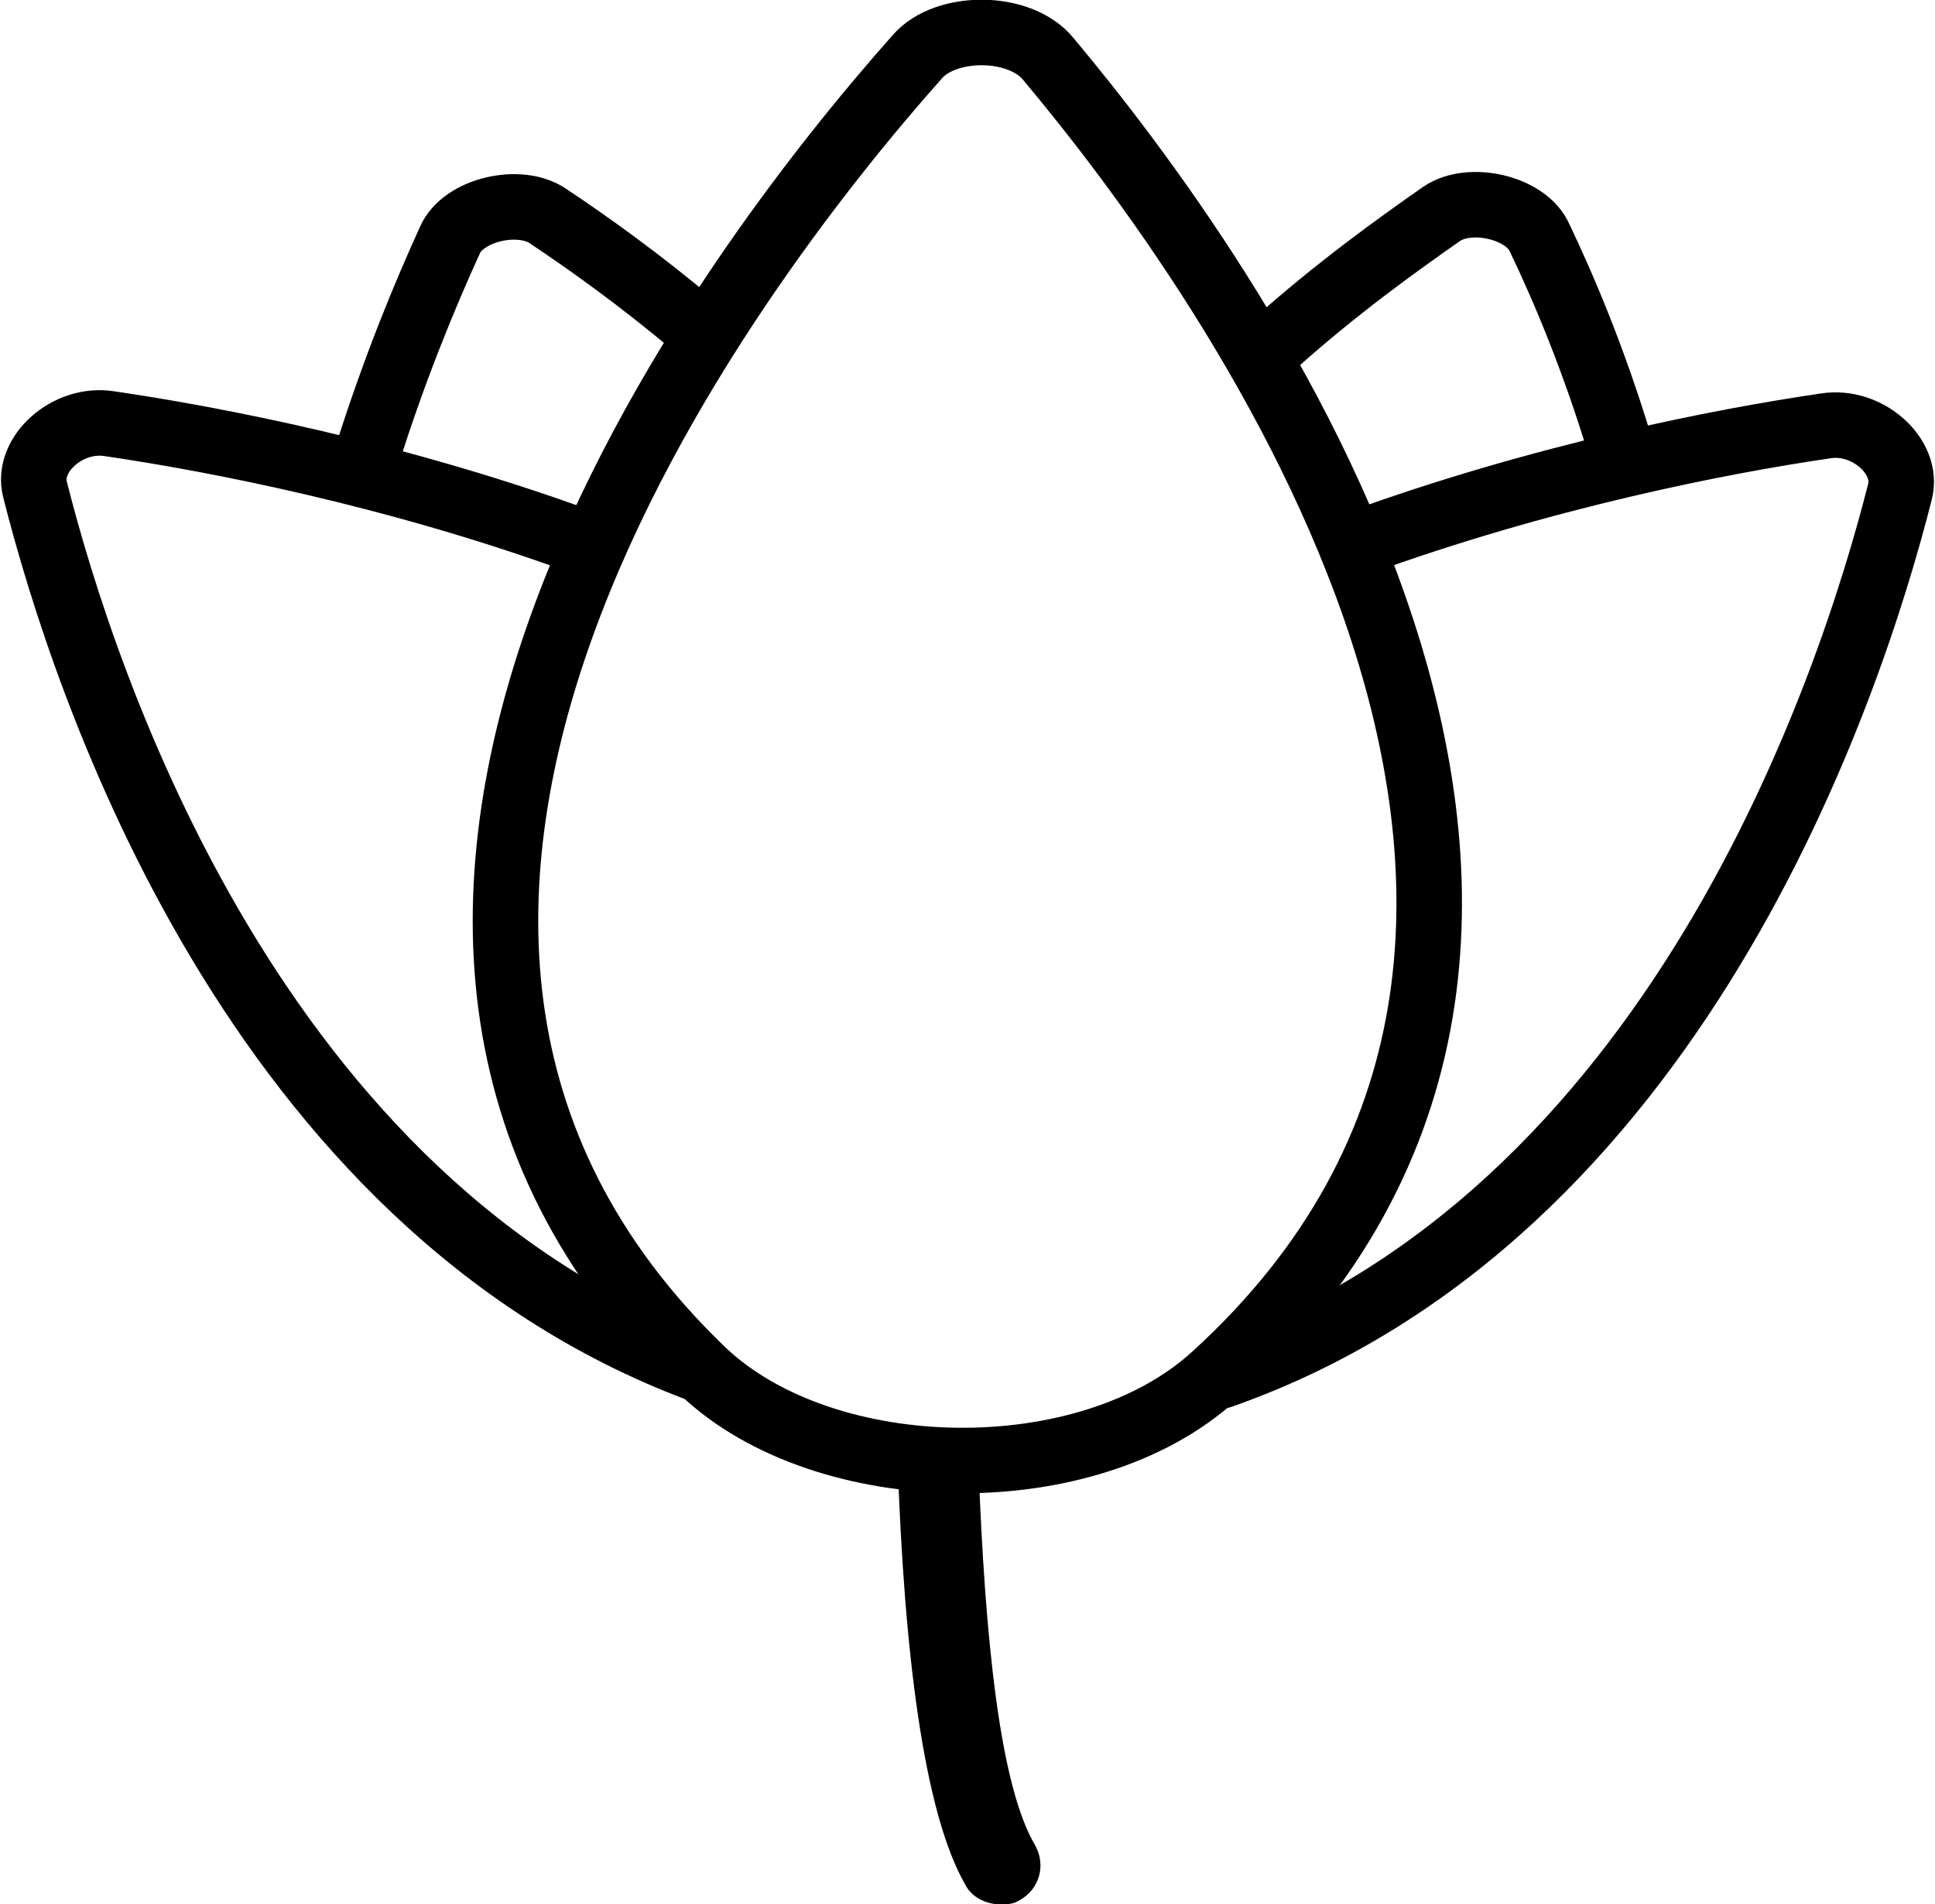
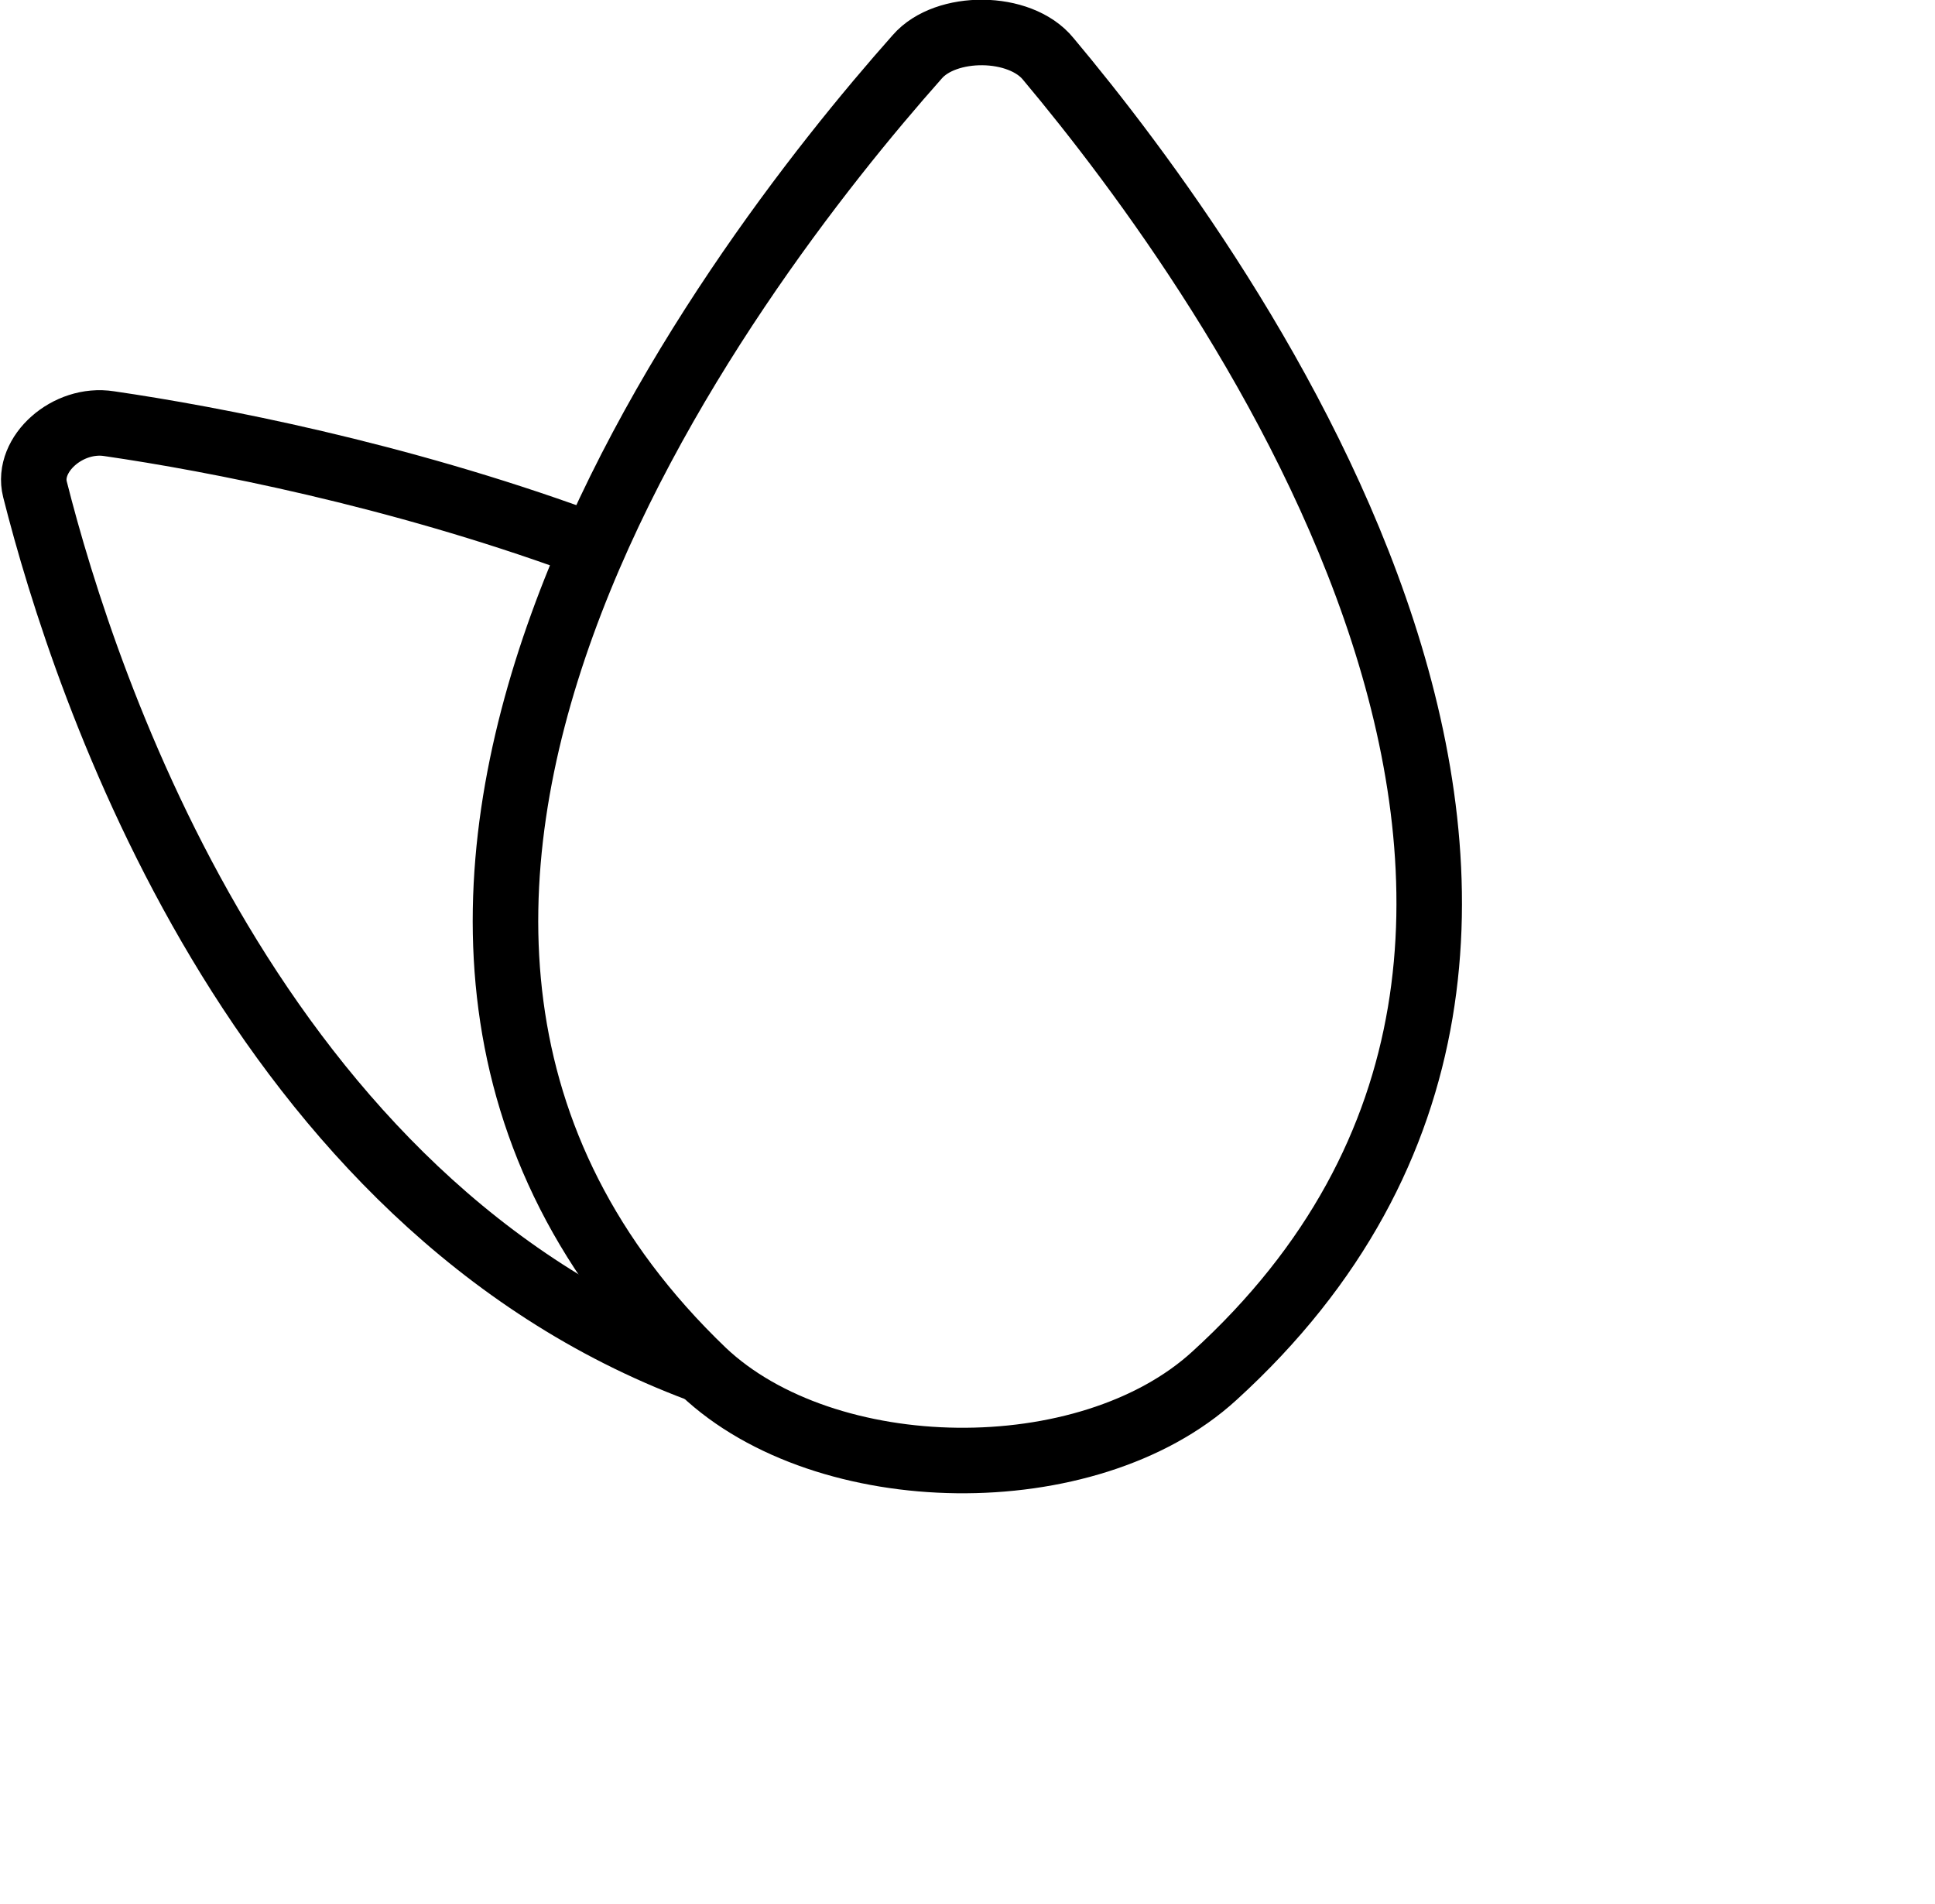
<svg xmlns="http://www.w3.org/2000/svg" xmlns:xlink="http://www.w3.org/1999/xlink" version="1.1" id="图层_1" x="0px" y="0px" viewBox="0 0 88.6 87.2" style="enable-background:new 0 0 88.6 87.2;" xml:space="preserve">
  <style type="text/css">
	.st0{clip-path:url(#SVGID_2_);}
	
		.st1{clip-path:url(#SVGID_2_);fill:none;stroke:#000000;stroke-width:3;stroke-linecap:round;stroke-linejoin:round;stroke-miterlimit:10;}
</style>
  <g>
    <defs>
      <rect id="SVGID_1_" y="0" width="88.6" height="87.2" />
    </defs>
    <clipPath id="SVGID_2_">
      <use xlink:href="#SVGID_1_" style="overflow:visible;" />
    </clipPath>
-     <path class="st0" d="M44.8,67c0.3,8.2,1,14.8,2.6,17.5c0.5,0.9,0.2,2-0.7,2.5c-0.3,0.2-0.6,0.2-0.9,0.2c-0.6,0-1.3-0.3-1.6-0.9   c-1.9-3.3-2.8-10.6-3.1-19.4" />
-     <path class="st1" d="M31.9,15c-2.6-2.2-5-3.9-6.8-5.1c-1.3-0.9-3.9-0.3-4.5,1.1c-1.1,2.4-2.6,6-3.9,10.2" />
-     <path class="st1" d="M58.3,15.8c2.9-2.6,5.7-4.6,7.7-6c1.3-0.9,3.9-0.3,4.5,1.1c1.1,2.3,2.5,5.6,3.7,9.6" />
-     <path class="st1" d="M55.9,63c20.8-7.3,28.8-31.4,31.1-40.5c0.4-1.6-1.5-3.3-3.4-3c-4.8,0.7-13,2.3-21.5,5.4" />
    <path class="st1" d="M32,62.7C11.7,55.1,3.9,31.5,1.6,22.4c-0.4-1.6,1.5-3.3,3.4-3c4.8,0.7,13.1,2.3,21.6,5.4" />
    <path class="st1" d="M42,2.6c-8.7,9.8-31.4,39.5-9.8,60.2c5.6,5.3,17.6,5.5,23.4,0.2C78,42.6,56.3,12.6,48,2.7   C46.7,1.1,43.3,1.1,42,2.6z" />
  </g>
</svg>